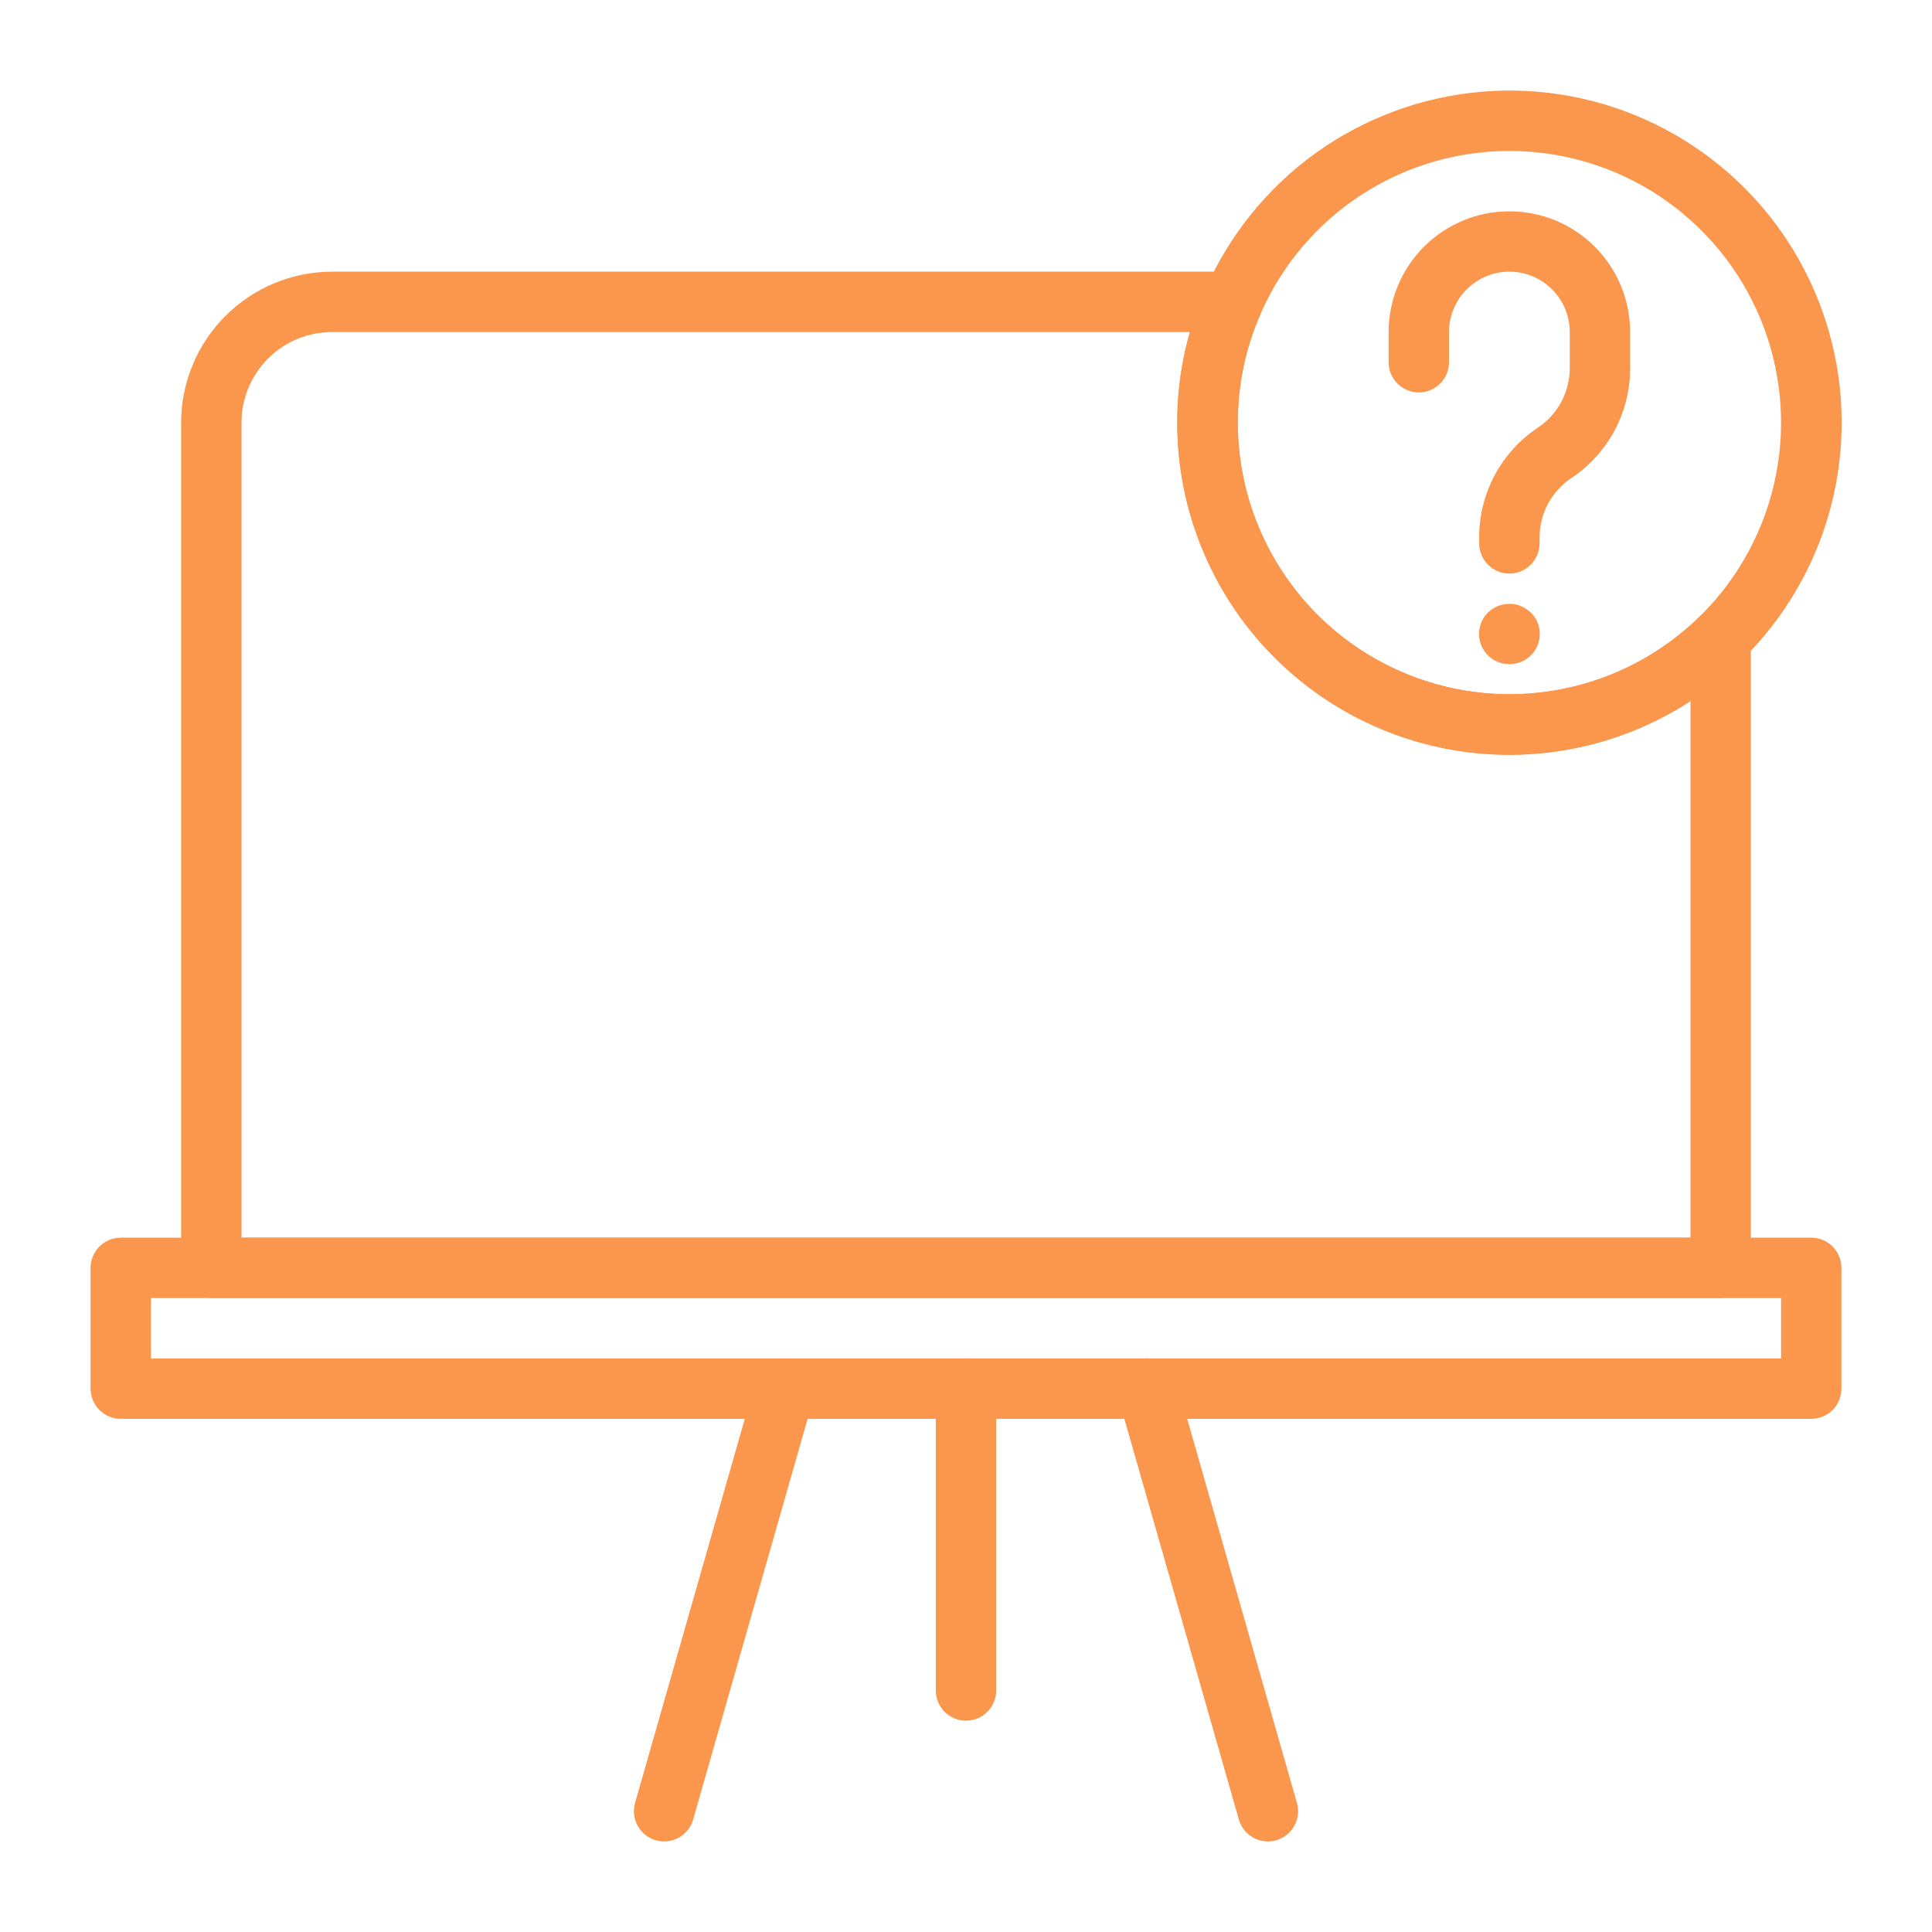
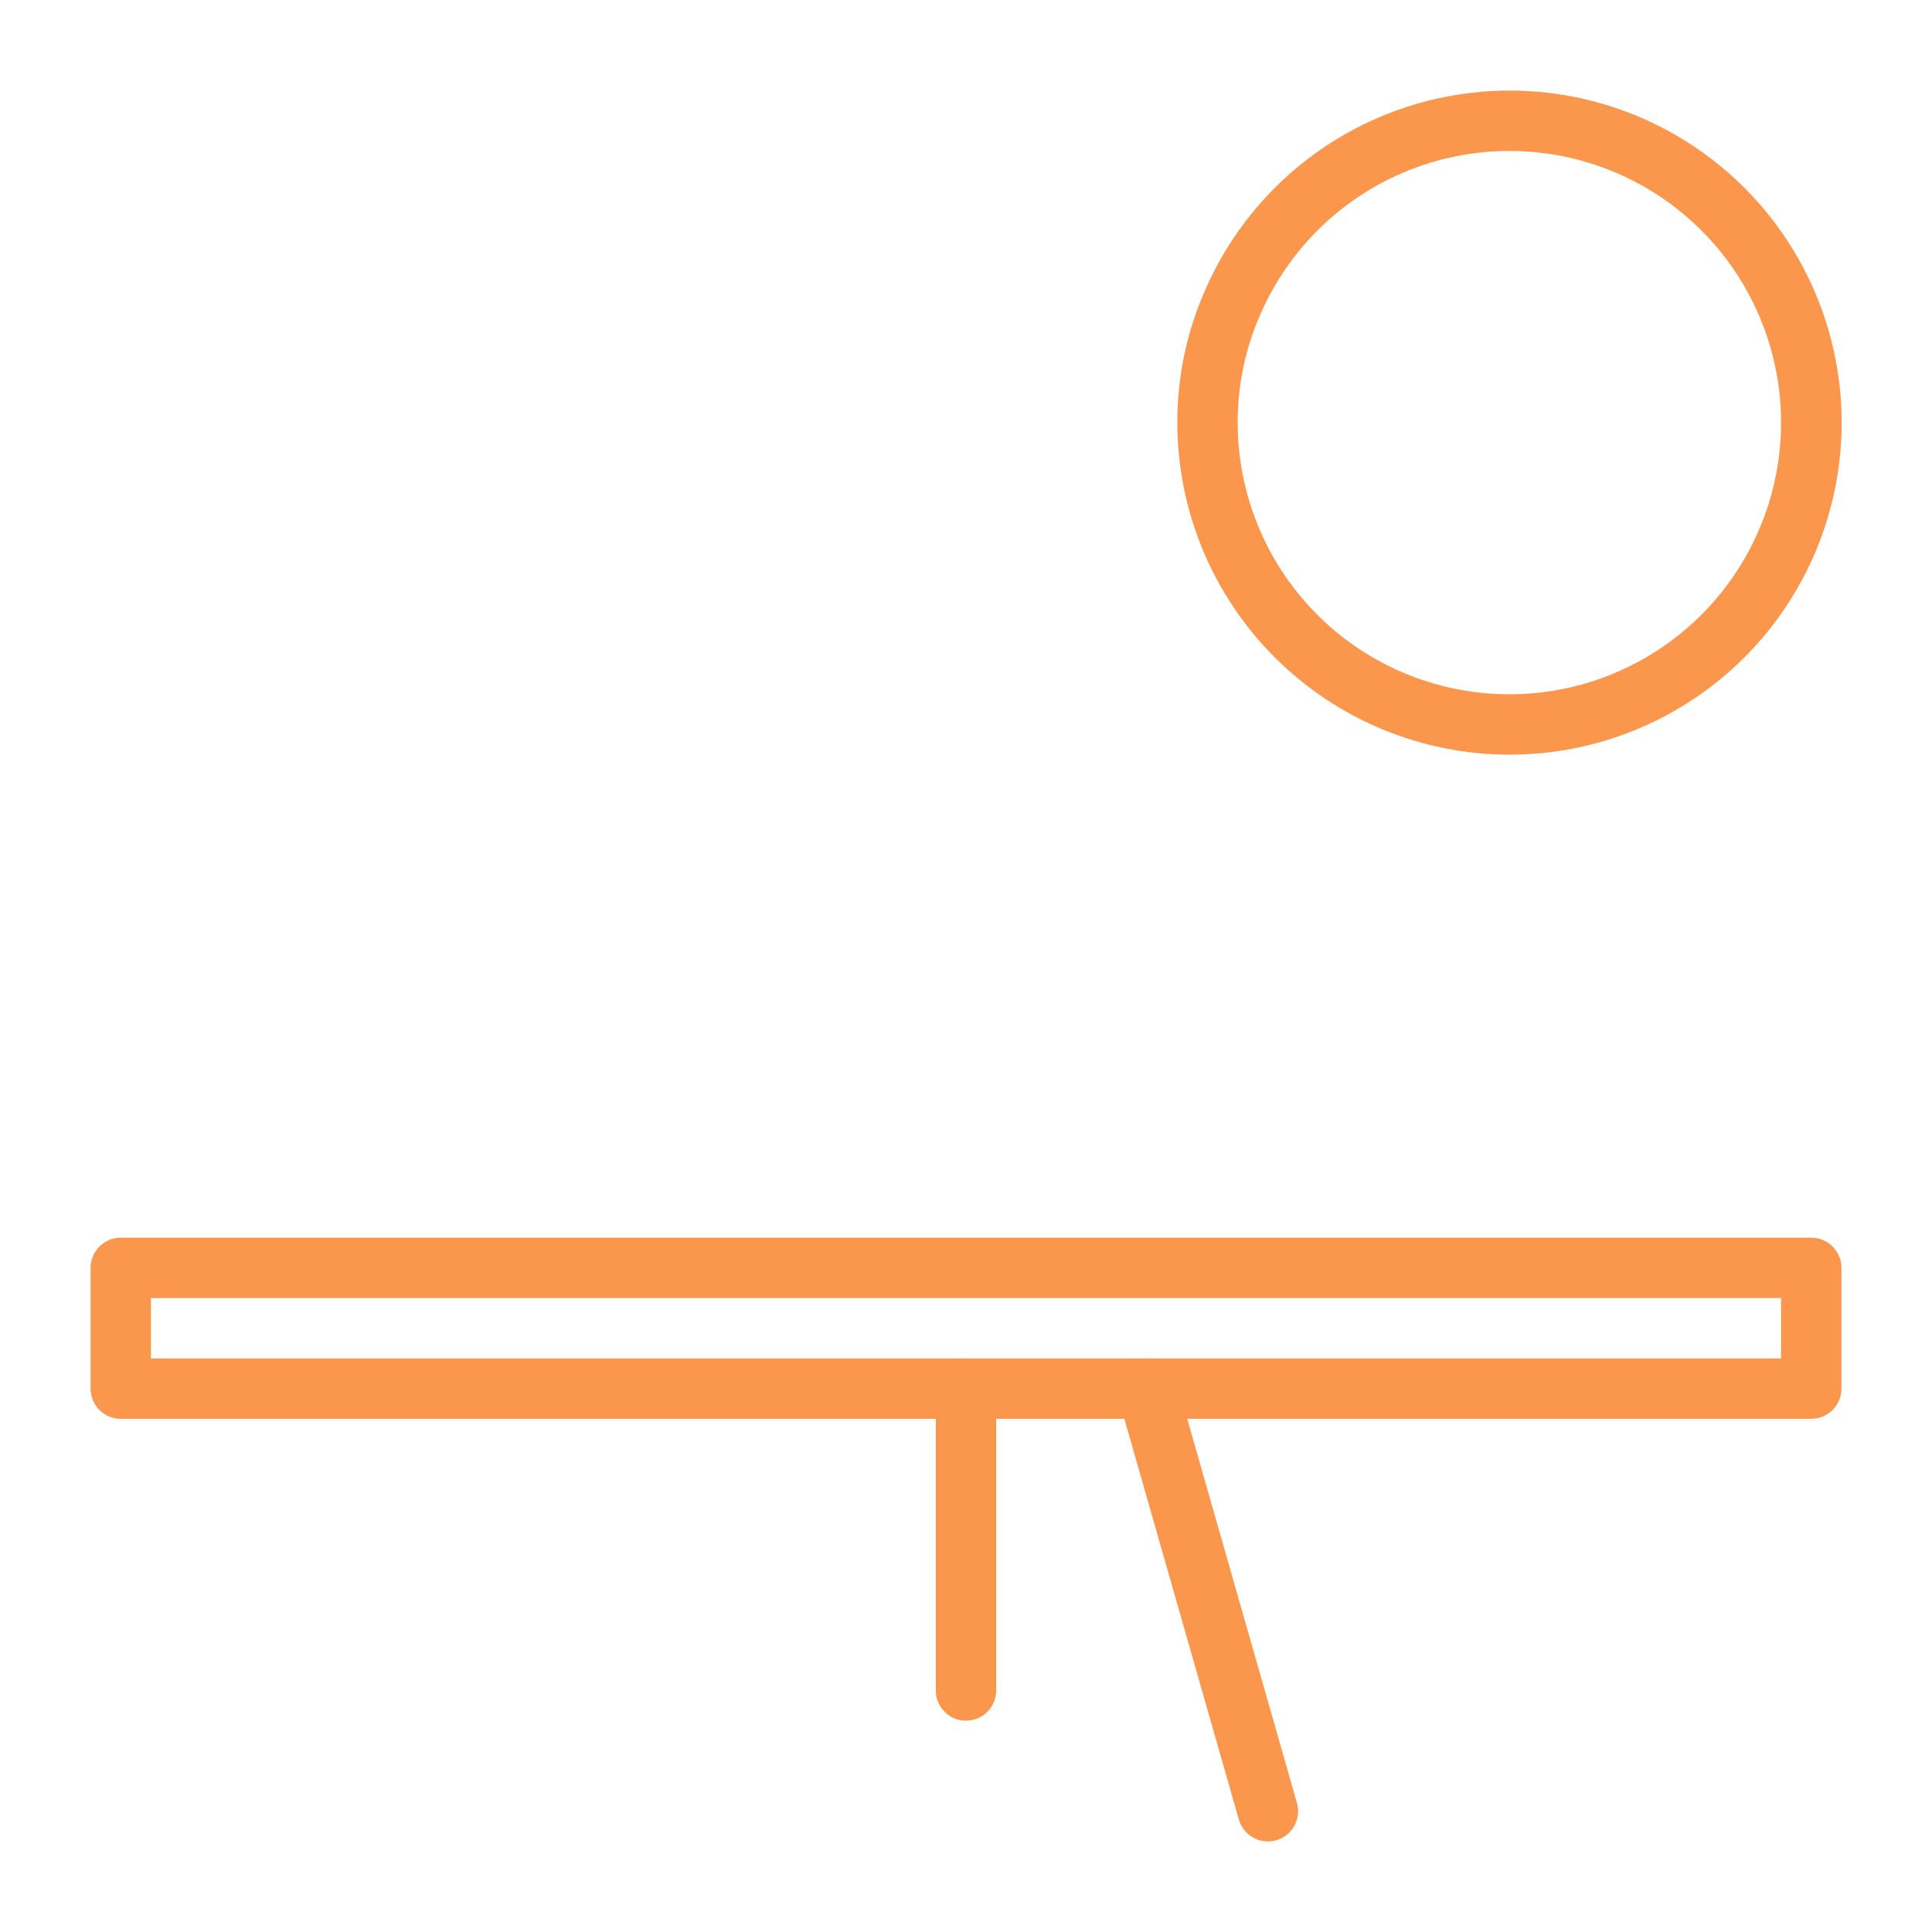
<svg xmlns="http://www.w3.org/2000/svg" width="100" height="100" viewBox="0 0 100 100" fill="none">
  <path d="M78.125 39.062C73.568 39.057 69.2 37.245 65.978 34.023C62.755 30.8 60.943 26.432 60.938 21.875C60.933 19.507 61.426 17.165 62.384 15C63.624 12.159 65.609 9.707 68.128 7.902C70.648 6.098 73.609 5.008 76.697 4.748C79.785 4.488 82.886 5.068 85.672 6.427C88.457 7.786 90.824 9.872 92.52 12.466C94.217 15.06 95.181 18.064 95.31 21.16C95.439 24.257 94.728 27.331 93.252 30.056C91.777 32.782 89.593 35.058 86.929 36.643C84.266 38.229 81.224 39.065 78.125 39.062ZM78.125 7.812C75.39 7.813 72.714 8.611 70.427 10.11C68.139 11.609 66.338 13.743 65.245 16.25C64.46 18.021 64.057 19.938 64.062 21.875C64.062 24.656 64.887 27.375 66.433 29.688C67.978 32 70.174 33.803 72.744 34.867C75.313 35.931 78.141 36.21 80.868 35.667C83.596 35.125 86.102 33.785 88.069 31.819C90.035 29.852 91.375 27.346 91.917 24.619C92.46 21.891 92.181 19.063 91.117 16.494C90.053 13.924 88.25 11.728 85.938 10.182C83.625 8.637 80.906 7.812 78.125 7.812Z" fill="#FB964D" />
-   <path d="M89.062 67.188H10.938C10.523 67.188 10.126 67.023 9.833 66.73C9.54 66.437 9.375 66.039 9.375 65.625V21.875C9.377 19.804 10.201 17.818 11.666 16.354C13.131 14.889 15.116 14.065 17.188 14.062H63.812C64.072 14.063 64.326 14.128 64.554 14.252C64.782 14.376 64.975 14.554 65.117 14.771C65.259 14.988 65.344 15.237 65.366 15.495C65.387 15.753 65.344 16.012 65.241 16.25C63.938 19.241 63.715 22.592 64.611 25.729C65.507 28.866 67.465 31.594 70.151 33.445C72.837 35.297 76.084 36.157 79.334 35.878C82.585 35.599 85.637 34.199 87.969 31.917C88.188 31.702 88.467 31.556 88.769 31.498C89.071 31.441 89.383 31.473 89.667 31.592C89.95 31.711 90.193 31.911 90.363 32.167C90.534 32.423 90.625 32.724 90.625 33.031V65.625C90.625 66.039 90.46 66.437 90.167 66.73C89.874 67.023 89.477 67.188 89.062 67.188ZM12.5 64.062H87.5V36.286C84.567 38.196 81.121 39.166 77.623 39.064C74.124 38.963 70.74 37.797 67.922 35.72C65.105 33.644 62.988 30.756 61.856 27.445C60.724 24.133 60.63 20.554 61.586 17.188H17.188C15.944 17.188 14.752 17.681 13.873 18.56C12.994 19.439 12.5 20.632 12.5 21.875V64.062Z" fill="#FB964D" />
  <path d="M93.75 73.438H6.25C5.836 73.438 5.438 73.273 5.145 72.98C4.852 72.687 4.688 72.289 4.688 71.875V65.625C4.688 65.211 4.852 64.813 5.145 64.52C5.438 64.227 5.836 64.062 6.25 64.062H93.75C94.164 64.062 94.562 64.227 94.855 64.52C95.148 64.813 95.312 65.211 95.312 65.625V71.875C95.312 72.289 95.148 72.687 94.855 72.98C94.562 73.273 94.164 73.438 93.75 73.438ZM7.812 70.312H92.188V67.188H7.812V70.312Z" fill="#FB964D" />
-   <path d="M50 89.062C49.586 89.062 49.188 88.898 48.895 88.605C48.602 88.312 48.438 87.914 48.438 87.5V71.875C48.438 71.461 48.602 71.063 48.895 70.77C49.188 70.477 49.586 70.312 50 70.312C50.414 70.312 50.812 70.477 51.105 70.77C51.398 71.063 51.562 71.461 51.562 71.875V87.5C51.562 87.914 51.398 88.312 51.105 88.605C50.812 88.898 50.414 89.062 50 89.062Z" fill="#FB964D" />
-   <path d="M34.375 95.312C34.23 95.313 34.085 95.292 33.945 95.251C33.748 95.195 33.564 95.101 33.403 94.973C33.242 94.846 33.108 94.688 33.008 94.508C32.908 94.329 32.844 94.132 32.821 93.928C32.797 93.724 32.814 93.518 32.87 93.32L39.12 71.445C39.234 71.046 39.502 70.71 39.864 70.508C40.227 70.307 40.655 70.258 41.053 70.372C41.452 70.486 41.789 70.753 41.99 71.116C42.192 71.478 42.241 71.906 42.127 72.305L35.877 94.18C35.783 94.506 35.586 94.793 35.315 94.997C35.044 95.202 34.715 95.312 34.375 95.312Z" fill="#FB964D" />
+   <path d="M50 89.062C49.586 89.062 49.188 88.898 48.895 88.605C48.602 88.312 48.438 87.914 48.438 87.5V71.875C48.438 71.461 48.602 71.063 48.895 70.77C49.188 70.477 49.586 70.312 50 70.312C51.398 71.063 51.562 71.461 51.562 71.875V87.5C51.562 87.914 51.398 88.312 51.105 88.605C50.812 88.898 50.414 89.062 50 89.062Z" fill="#FB964D" />
  <path d="M65.625 95.312C65.286 95.312 64.956 95.202 64.685 94.997C64.414 94.793 64.217 94.506 64.123 94.18L57.873 72.305C57.76 71.906 57.809 71.478 58.01 71.116C58.211 70.753 58.548 70.486 58.947 70.372C59.346 70.258 59.773 70.307 60.136 70.508C60.498 70.71 60.766 71.046 60.88 71.445L67.13 93.32C67.186 93.518 67.203 93.724 67.179 93.928C67.156 94.132 67.092 94.329 66.992 94.508C66.892 94.688 66.758 94.846 66.597 94.973C66.436 95.101 66.252 95.195 66.055 95.251C65.915 95.292 65.77 95.313 65.625 95.312Z" fill="#FB964D" />
-   <path d="M78.125 29.688C77.711 29.688 77.313 29.523 77.02 29.23C76.727 28.937 76.562 28.539 76.562 28.125V27.812C76.561 26.689 76.838 25.582 77.368 24.591C77.899 23.6 78.666 22.755 79.602 22.133C80.108 21.796 80.523 21.34 80.81 20.804C81.098 20.269 81.249 19.67 81.25 19.062V17.188C81.25 16.359 80.921 15.564 80.335 14.978C79.749 14.392 78.954 14.062 78.125 14.062C77.296 14.062 76.501 14.392 75.915 14.978C75.329 15.564 75 16.359 75 17.188V18.75C75 19.164 74.835 19.562 74.542 19.855C74.249 20.148 73.852 20.312 73.438 20.312C73.023 20.312 72.626 20.148 72.333 19.855C72.04 19.562 71.875 19.164 71.875 18.75V17.188C71.875 15.53 72.534 13.94 73.706 12.768C74.878 11.596 76.467 10.938 78.125 10.938C79.783 10.938 81.372 11.596 82.544 12.768C83.716 13.94 84.375 15.53 84.375 17.188V19.062C84.376 20.186 84.099 21.293 83.569 22.284C83.039 23.275 82.272 24.12 81.336 24.742C80.83 25.079 80.415 25.535 80.127 26.071C79.84 26.606 79.689 27.205 79.688 27.812V28.125C79.688 28.539 79.523 28.937 79.23 29.23C78.937 29.523 78.539 29.688 78.125 29.688Z" fill="#FB964D" />
-   <path d="M78.125 34.375C77.815 34.377 77.511 34.286 77.252 34.114C76.994 33.943 76.792 33.698 76.673 33.412C76.554 33.125 76.523 32.809 76.584 32.505C76.645 32.201 76.795 31.922 77.016 31.703C77.2 31.526 77.423 31.395 77.668 31.322C77.912 31.248 78.171 31.234 78.422 31.281C78.526 31.296 78.627 31.327 78.72 31.375C78.816 31.406 78.906 31.454 78.986 31.515C79.078 31.578 79.158 31.64 79.236 31.703C79.456 31.922 79.607 32.201 79.668 32.505C79.729 32.81 79.698 33.126 79.579 33.412C79.459 33.699 79.257 33.944 78.999 34.115C78.74 34.287 78.436 34.377 78.125 34.375Z" fill="#FB964D" />
</svg>